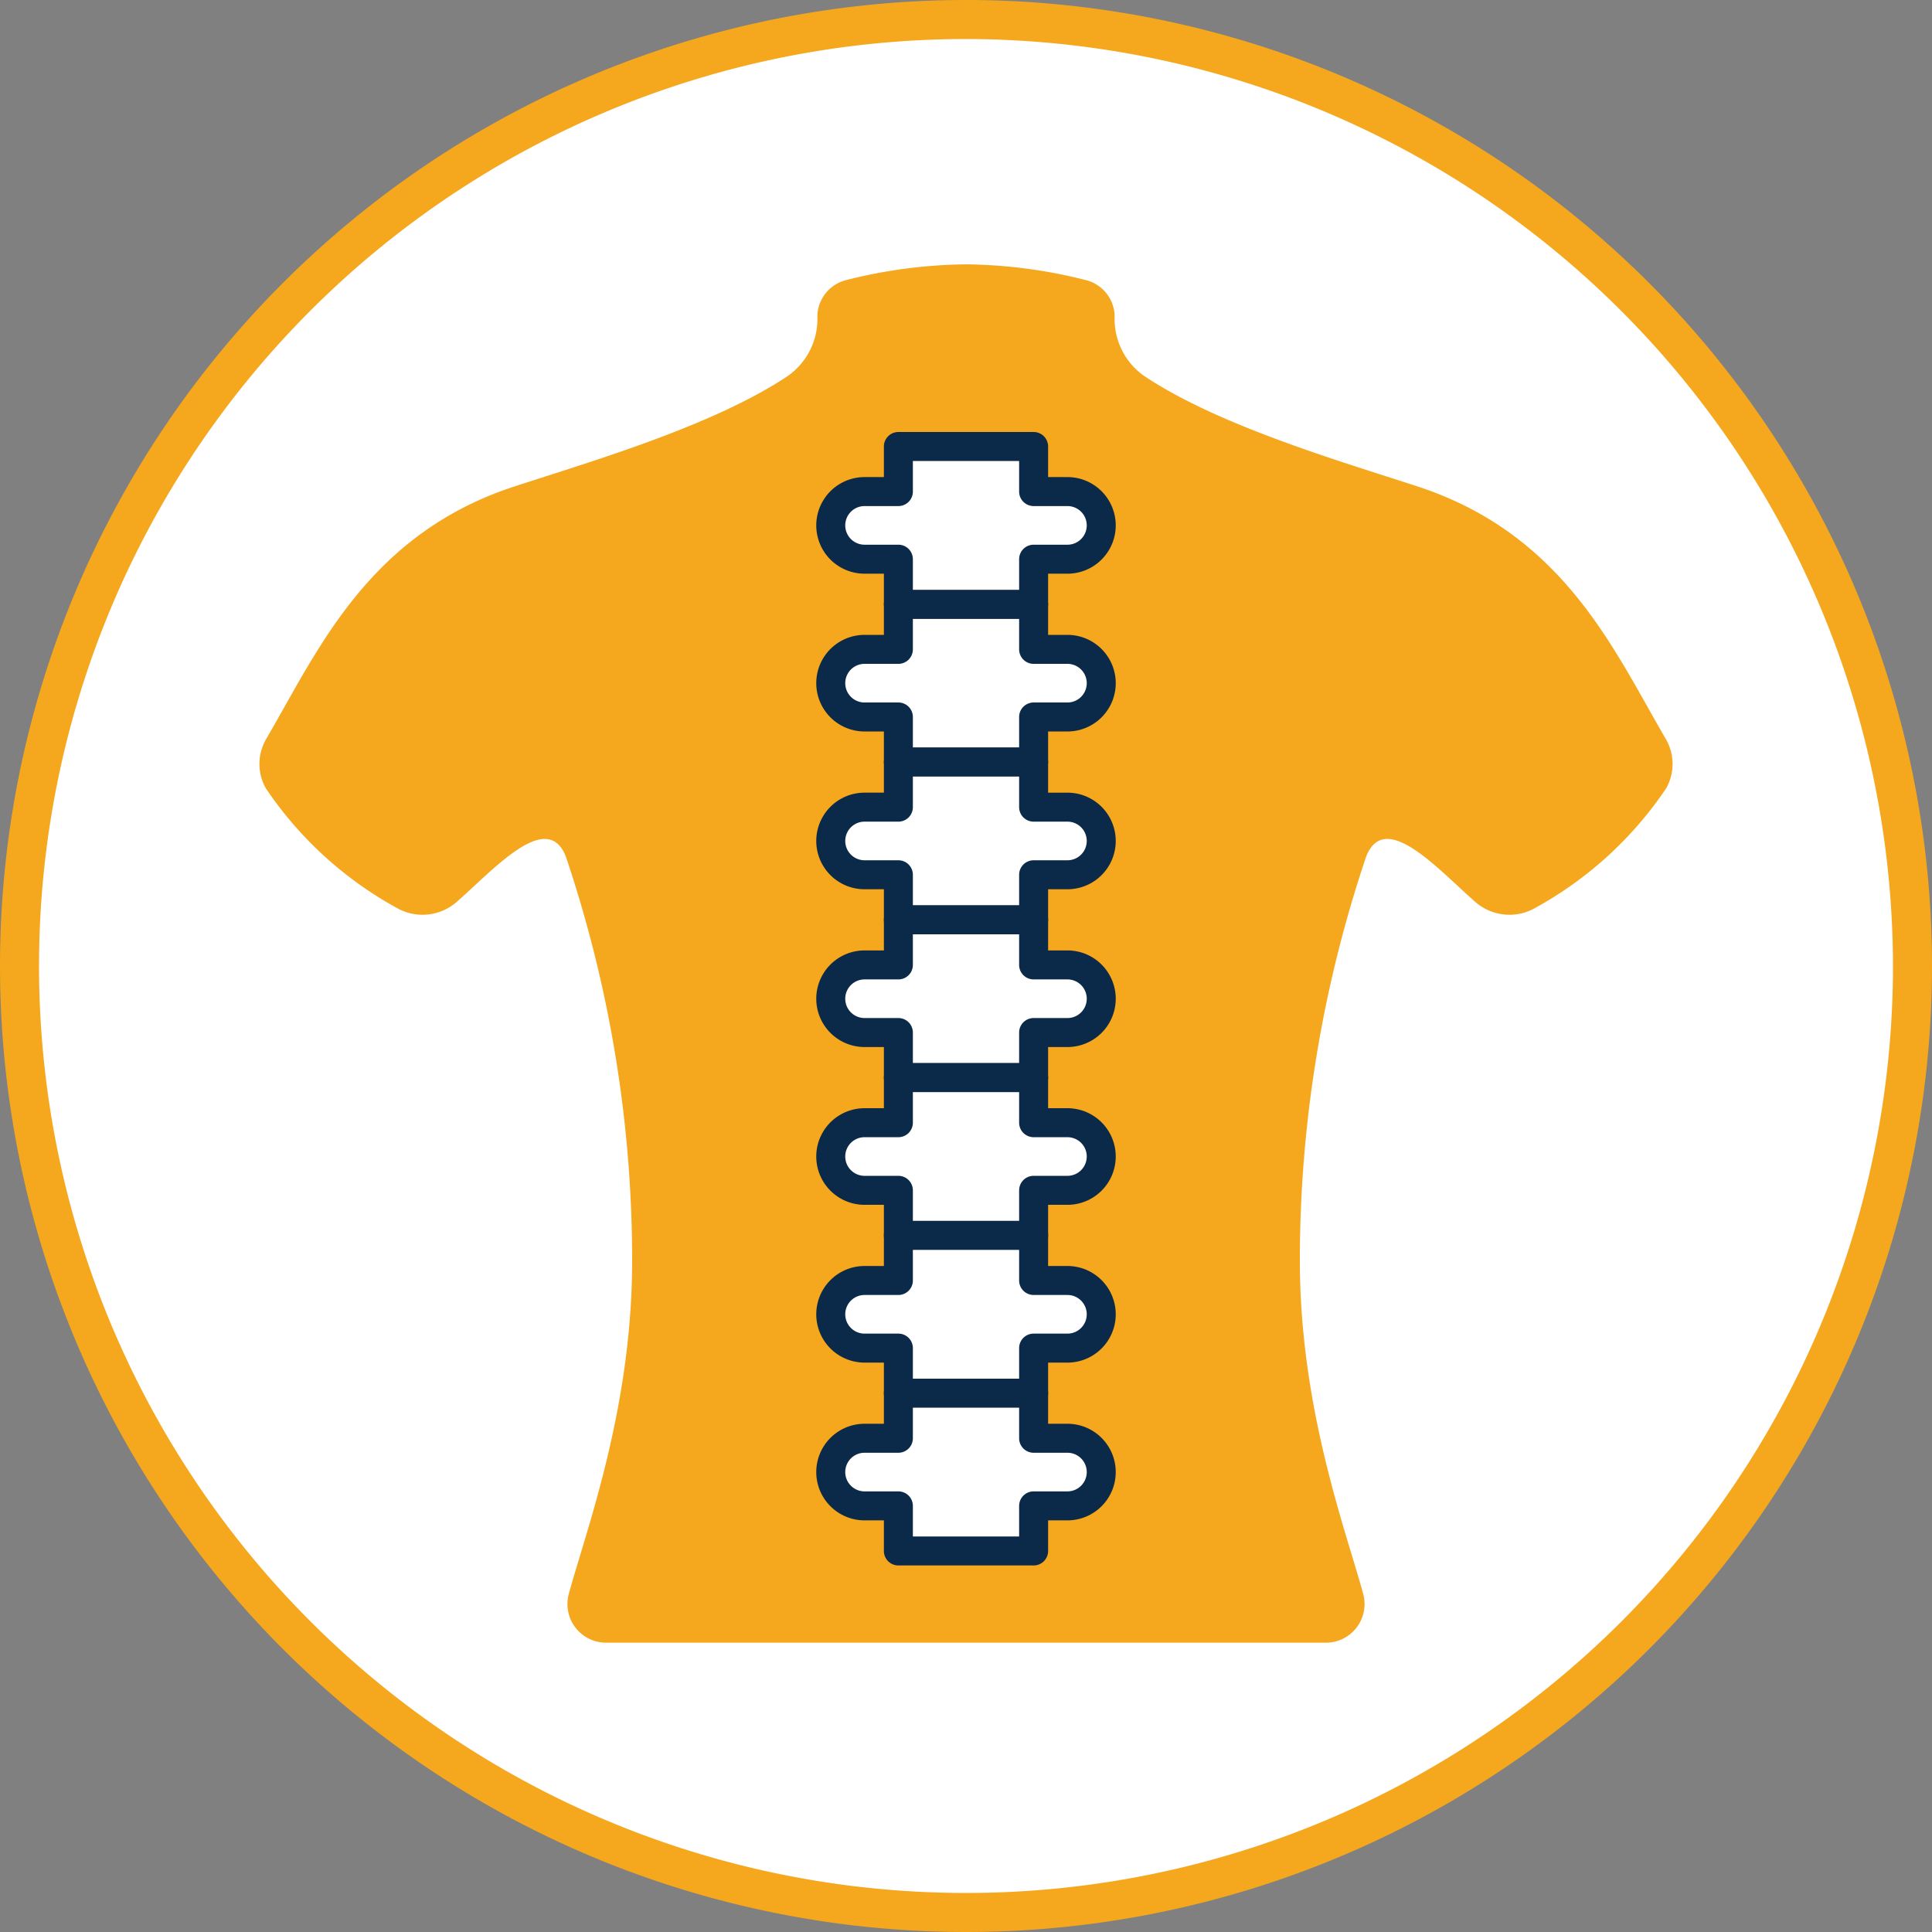
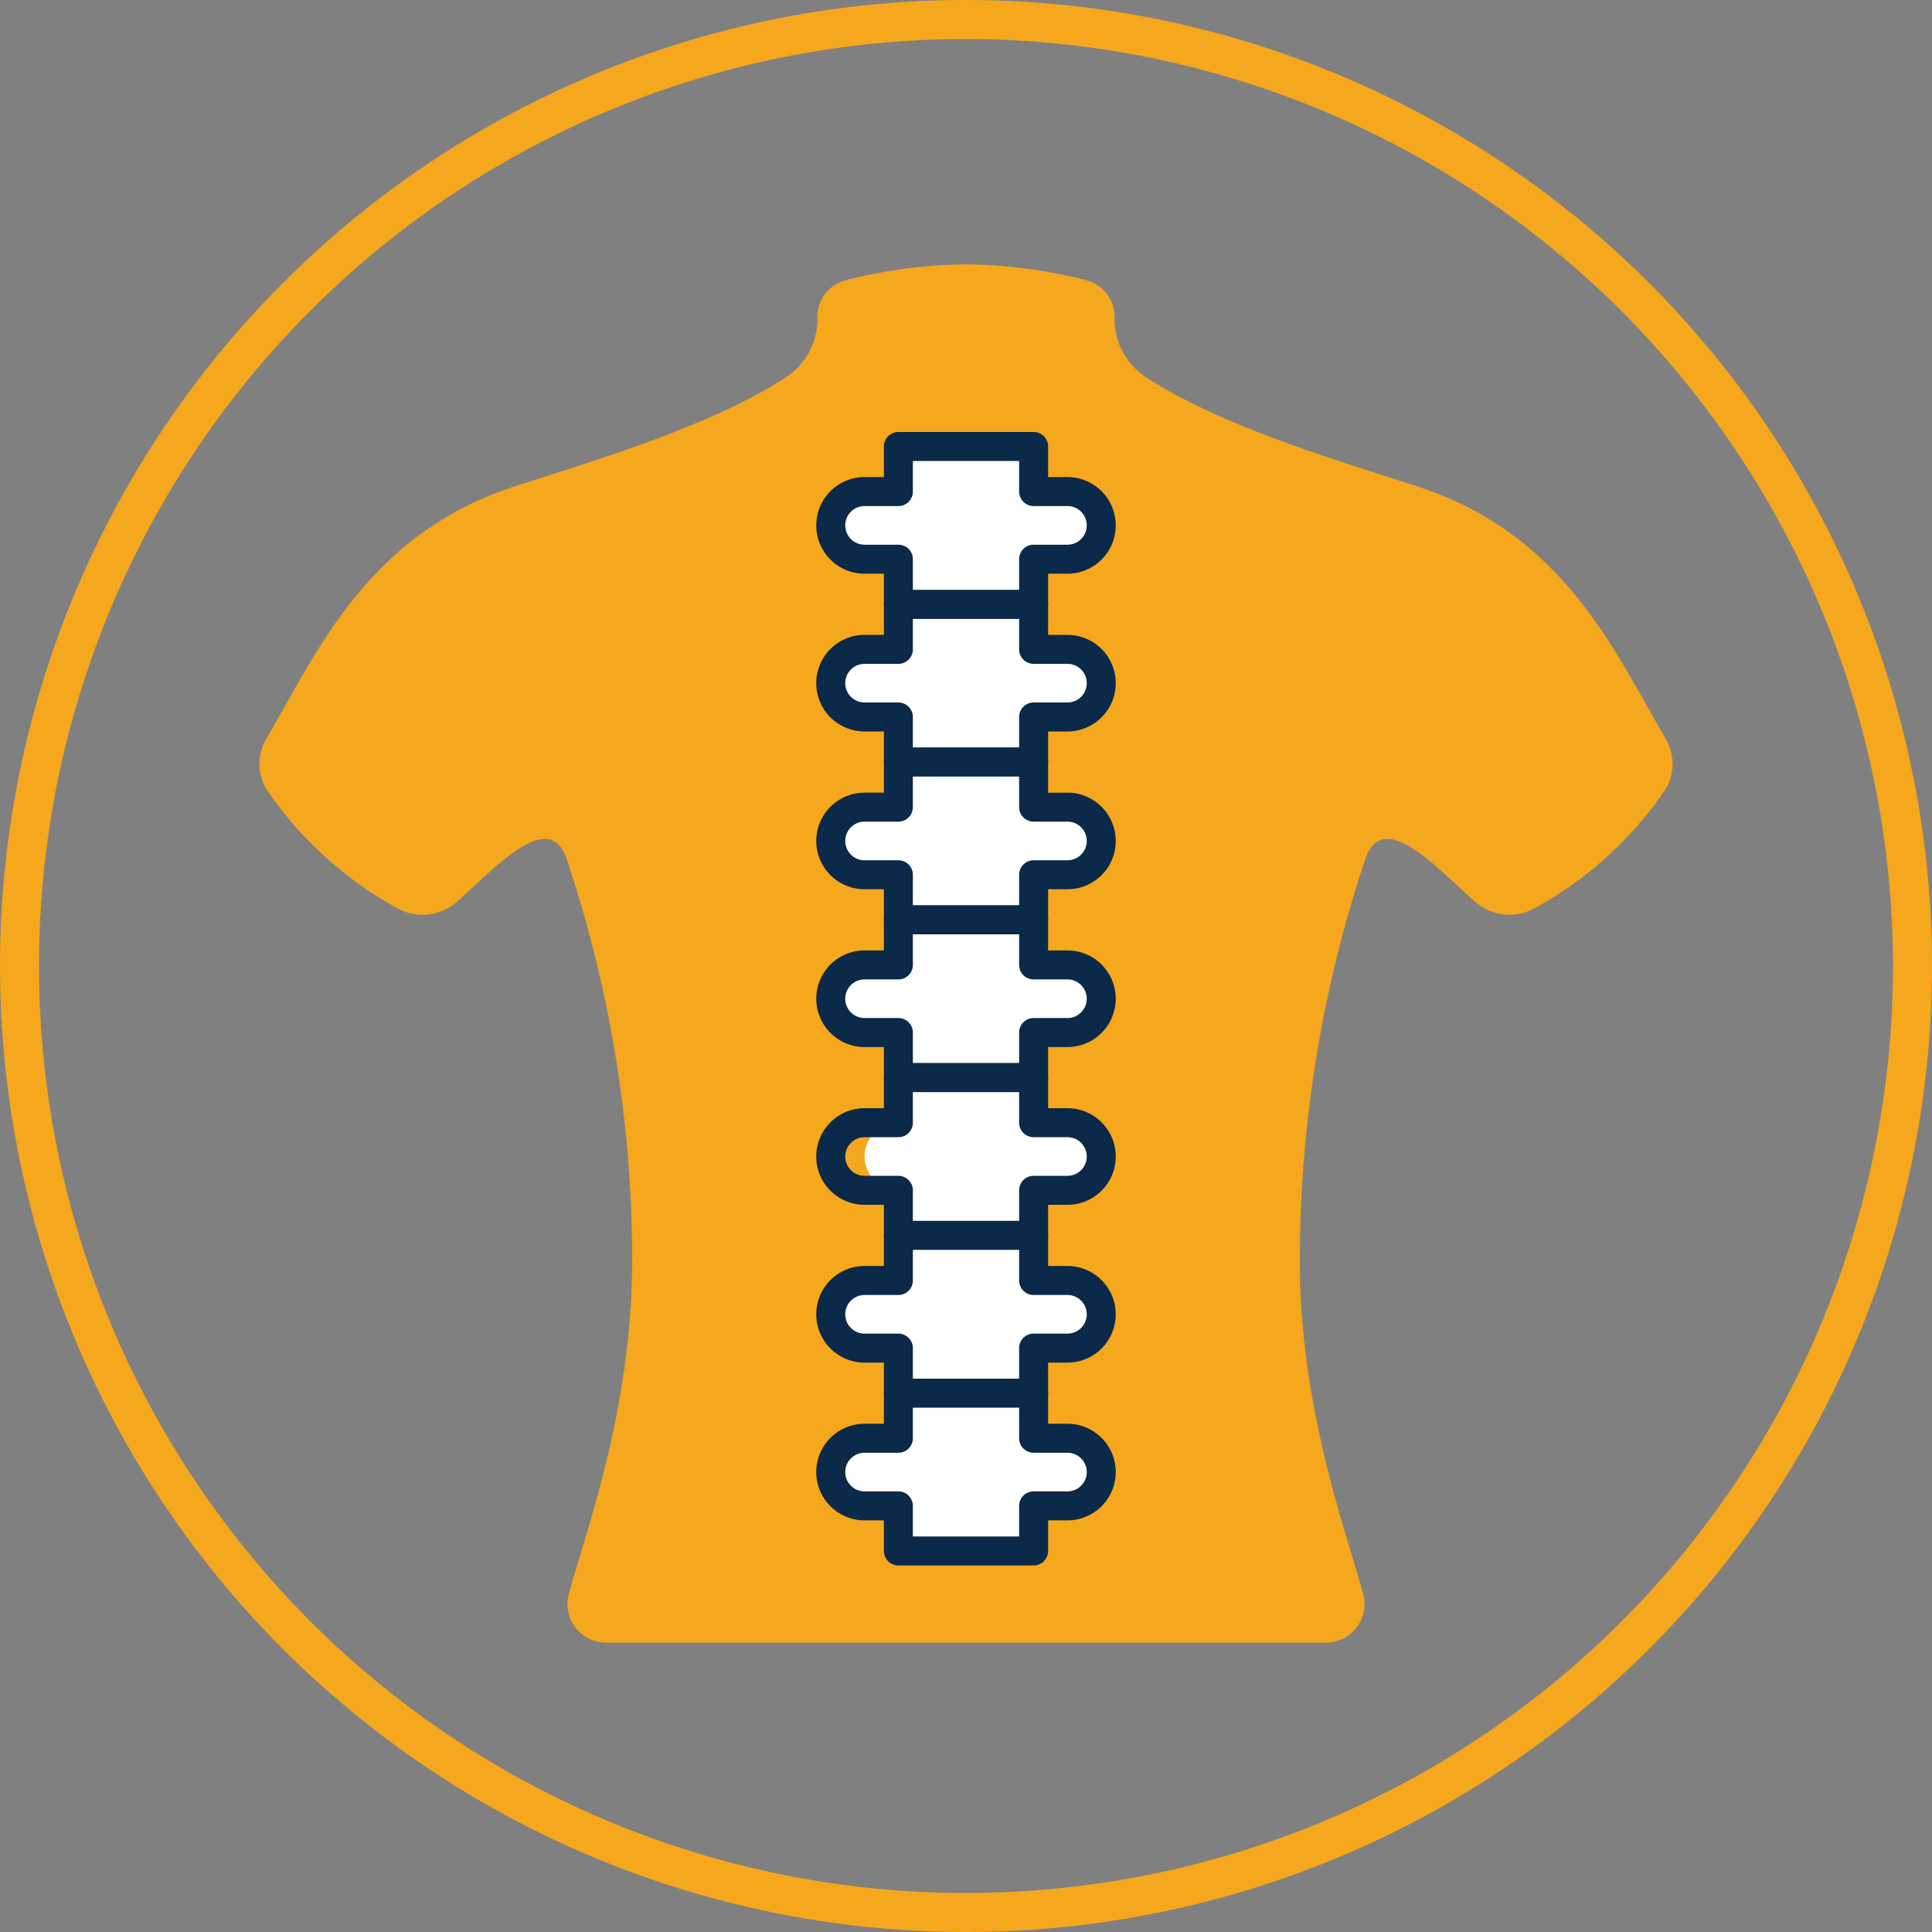
<svg xmlns="http://www.w3.org/2000/svg" viewBox="0 0 100 100">
  <rect x="0" y="0" width="100" height="100" fill="#808080" stroke="none" />
  <defs>
    <style>.cls-1{fill:#fff;}.cls-2{fill:#f5a71d;}.cls-3{fill:#0b2948;}</style>
  </defs>
  <g id="Layer_20" data-name="Layer 20">
-     <path class="cls-1" d="M50,1.01A48.99,48.99,0,1,0,98.99,50h0A48.99,48.99,0,0,0,50,1.01Z" />
    <path class="cls-2" d="M50,100a50,50,0,1,1,50-50A50,50,0,0,1,50,100ZM50,2.02A47.98,47.98,0,1,0,97.98,50h0A48.034,48.034,0,0,0,50,2.02Z" />
    <path class="cls-2" d="M86.216,38.24c-2.687-4.602-5.272-10.592-12.864-13.068-4.001-1.305-10.319-3.153-14.15-5.726a3.601,3.601,0,0,1-1.508-3.085,1.968,1.968,0,0,0-1.509-1.868A26.224,26.224,0,0,0,50,13.682a26.223,26.223,0,0,0-6.185.811,1.968,1.968,0,0,0-1.509,1.868,3.601,3.601,0,0,1-1.508,3.085c-3.832,2.573-10.149,4.421-14.15,5.726C19.057,27.648,16.471,33.638,13.784,38.24a2.562,2.562,0,0,0-.023,2.565,19.433,19.433,0,0,0,6.888,6.249,2.686,2.686,0,0,0,2.967-.351c1.918-1.672,4.709-4.854,5.676-2.356a65.446,65.446,0,0,1,3.428,20.902c0,7.643-2.373,13.933-3.277,17.244a2,2,0,0,0,1.928,2.532H68.629a2,2,0,0,0,1.928-2.532c-.904-3.312-3.277-9.601-3.277-17.244a65.446,65.446,0,0,1,3.428-20.902c.967-2.498,3.759.683,5.676,2.356a2.686,2.686,0,0,0,2.967.351,19.433,19.433,0,0,0,6.888-6.249A2.562,2.562,0,0,0,86.216,38.24Z" />
    <path class="cls-1" d="M55.25,33.611H53.5V31.278h-7v2.333H44.75a1.75,1.75,0,0,0,0,3.5H46.5v2.333h7V37.111h1.75a1.75,1.75,0,0,0,0-3.5Z" />
    <path class="cls-3" d="M53.5,40.194h-7a.75.75,0,0,1-.75-.75v-1.583h-1a2.5,2.5,0,0,1,0-5h1v-1.583a.75.75,0,0,1,.75-.75h7a.75.75,0,0,1,.75.75v1.583h1a2.5,2.5,0,0,1,0,5h-1v1.583A.75.75,0,0,1,53.5,40.194Zm-6.25-1.5h5.5v-1.583a.75.75,0,0,1,.75-.75h1.75a1,1,0,0,0,0-2H53.5a.75.75,0,0,1-.75-.75v-1.583h-5.5v1.583a.75.75,0,0,1-.75.75H44.75a1,1,0,0,0,0,2H46.5a.75.75,0,0,1,.75.75Z" />
    <path class="cls-1" d="M55.25,41.778H53.5V39.444h-7V41.778H44.75a1.75,1.75,0,0,0,0,3.5H46.5v2.333h7V45.278h1.75a1.75,1.75,0,0,0,0-3.5Z" />
    <path class="cls-3" d="M53.5,48.361h-7a.75.75,0,0,1-.75-.75v-1.583h-1a2.5,2.5,0,0,1,0-5h1v-1.584a.75.75,0,0,1,.75-.75h7a.75.75,0,0,1,.75.75v1.584h1a2.5,2.5,0,0,1,0,5h-1v1.583A.75.75,0,0,1,53.5,48.361Zm-6.25-1.5h5.5v-1.583a.75.75,0,0,1,.75-.75h1.75a1,1,0,0,0,0-2H53.5a.75.75,0,0,1-.75-.75v-1.584h-5.5v1.584a.75.75,0,0,1-.75.75H44.75a1,1,0,0,0,0,2H46.5a.75.75,0,0,1,.75.75Z" />
    <path class="cls-1" d="M55.25,49.944H53.5V47.611h-7v2.333H44.75a1.75,1.75,0,0,0,0,3.5H46.5V55.778h7V53.444h1.75a1.75,1.75,0,0,0,0-3.5Z" />
    <path class="cls-3" d="M53.5,56.528h-7a.75.75,0,0,1-.75-.75v-1.584h-1a2.5,2.5,0,0,1,0-5h1v-1.583a.75.75,0,0,1,.75-.75h7a.75.75,0,0,1,.75.75v1.583h1a2.5,2.5,0,0,1,0,5h-1v1.584A.75.75,0,0,1,53.5,56.528Zm-6.25-1.5h5.5v-1.584a.75.75,0,0,1,.75-.75h1.75a1,1,0,0,0,0-2H53.5a.75.75,0,0,1-.75-.75v-1.583h-5.5v1.583a.75.75,0,0,1-.75.75H44.75a1,1,0,0,0,0,2H46.5a.75.75,0,0,1,.75.75Z" />
-     <path class="cls-1" d="M55.25,58.111H53.5V55.778h-7v2.333H44.75a1.75,1.75,0,0,0,0,3.5H46.5v2.333h7V61.611h1.75a1.75,1.75,0,0,0,0-3.5Z" />
+     <path class="cls-1" d="M55.25,58.111H53.5V55.778h-7v2.333a1.75,1.75,0,0,0,0,3.5H46.5v2.333h7V61.611h1.75a1.75,1.75,0,0,0,0-3.5Z" />
    <path class="cls-3" d="M53.5,64.694h-7a.75.75,0,0,1-.75-.75v-1.583h-1a2.5,2.5,0,0,1,0-5h1v-1.583a.75.75,0,0,1,.75-.75h7a.75.75,0,0,1,.75.75v1.583h1a2.5,2.5,0,0,1,0,5h-1v1.583A.75.75,0,0,1,53.5,64.694Zm-6.25-1.5h5.5v-1.583a.75.75,0,0,1,.75-.75h1.75a1,1,0,0,0,0-2H53.5a.75.75,0,0,1-.75-.75v-1.583h-5.5v1.583a.75.75,0,0,1-.75.75H44.75a1,1,0,0,0,0,2H46.5a.75.75,0,0,1,.75.75Z" />
    <path class="cls-1" d="M55.25,66.278H53.5V63.944h-7V66.278H44.75a1.75,1.75,0,0,0,0,3.5H46.5v2.333h7V69.778h1.75a1.75,1.75,0,0,0,0-3.5Z" />
    <path class="cls-3" d="M53.5,72.861h-7a.75.75,0,0,1-.75-.75v-1.583h-1a2.5,2.5,0,0,1,0-5h1v-1.584a.75.75,0,0,1,.75-.75h7a.75.75,0,0,1,.75.75v1.584h1a2.5,2.5,0,0,1,0,5h-1v1.583A.75.75,0,0,1,53.5,72.861Zm-6.25-1.5h5.5v-1.583a.75.75,0,0,1,.75-.75h1.75a1,1,0,0,0,0-2H53.5a.75.75,0,0,1-.75-.75v-1.584h-5.5v1.584a.75.75,0,0,1-.75.75H44.75a1,1,0,0,0,0,2H46.5a.75.75,0,0,1,.75.75Z" />
    <path class="cls-1" d="M55.25,74.444H53.5V72.111h-7v2.333H44.75a1.75,1.75,0,0,0,0,3.5H46.5V80.278h7V77.944h1.75a1.75,1.75,0,1,0,0-3.5Z" />
    <path class="cls-3" d="M53.5,81.028h-7a.75.75,0,0,1-.75-.75v-1.584h-1a2.5,2.5,0,0,1,0-5h1v-1.583a.75.75,0,0,1,.75-.75h7a.75.75,0,0,1,.75.75v1.583h1a2.5,2.5,0,0,1,0,5h-1v1.584A.75.75,0,0,1,53.5,81.028Zm-6.25-1.5h5.5v-1.584a.75.75,0,0,1,.75-.75h1.75a1,1,0,0,0,0-2H53.5a.75.75,0,0,1-.75-.75v-1.583h-5.5v1.583a.75.75,0,0,1-.75.75H44.75a1,1,0,0,0,0,2H46.5a.75.75,0,0,1,.75.75Z" />
    <path class="cls-1" d="M55.25,25.444H53.5V23.111h-7v2.333H44.75a1.75,1.75,0,0,0,0,3.5H46.5V31.278h7V28.944h1.75a1.75,1.75,0,0,0,0-3.5Z" />
    <path class="cls-3" d="M53.5,32.028h-7a.75.75,0,0,1-.75-.75v-1.584h-1a2.5,2.5,0,0,1,0-5h1v-1.583a.75.75,0,0,1,.75-.75h7a.75.75,0,0,1,.75.75v1.583h1a2.5,2.5,0,0,1,0,5h-1v1.584A.75.75,0,0,1,53.5,32.028Zm-6.25-1.5h5.5v-1.584a.75.75,0,0,1,.75-.75h1.75a1,1,0,0,0,0-2H53.5a.75.75,0,0,1-.75-.75v-1.583h-5.5v1.583a.75.75,0,0,1-.75.75H44.75a1,1,0,0,0,0,2H46.5a.75.75,0,0,1,.75.75Z" />
  </g>
</svg>